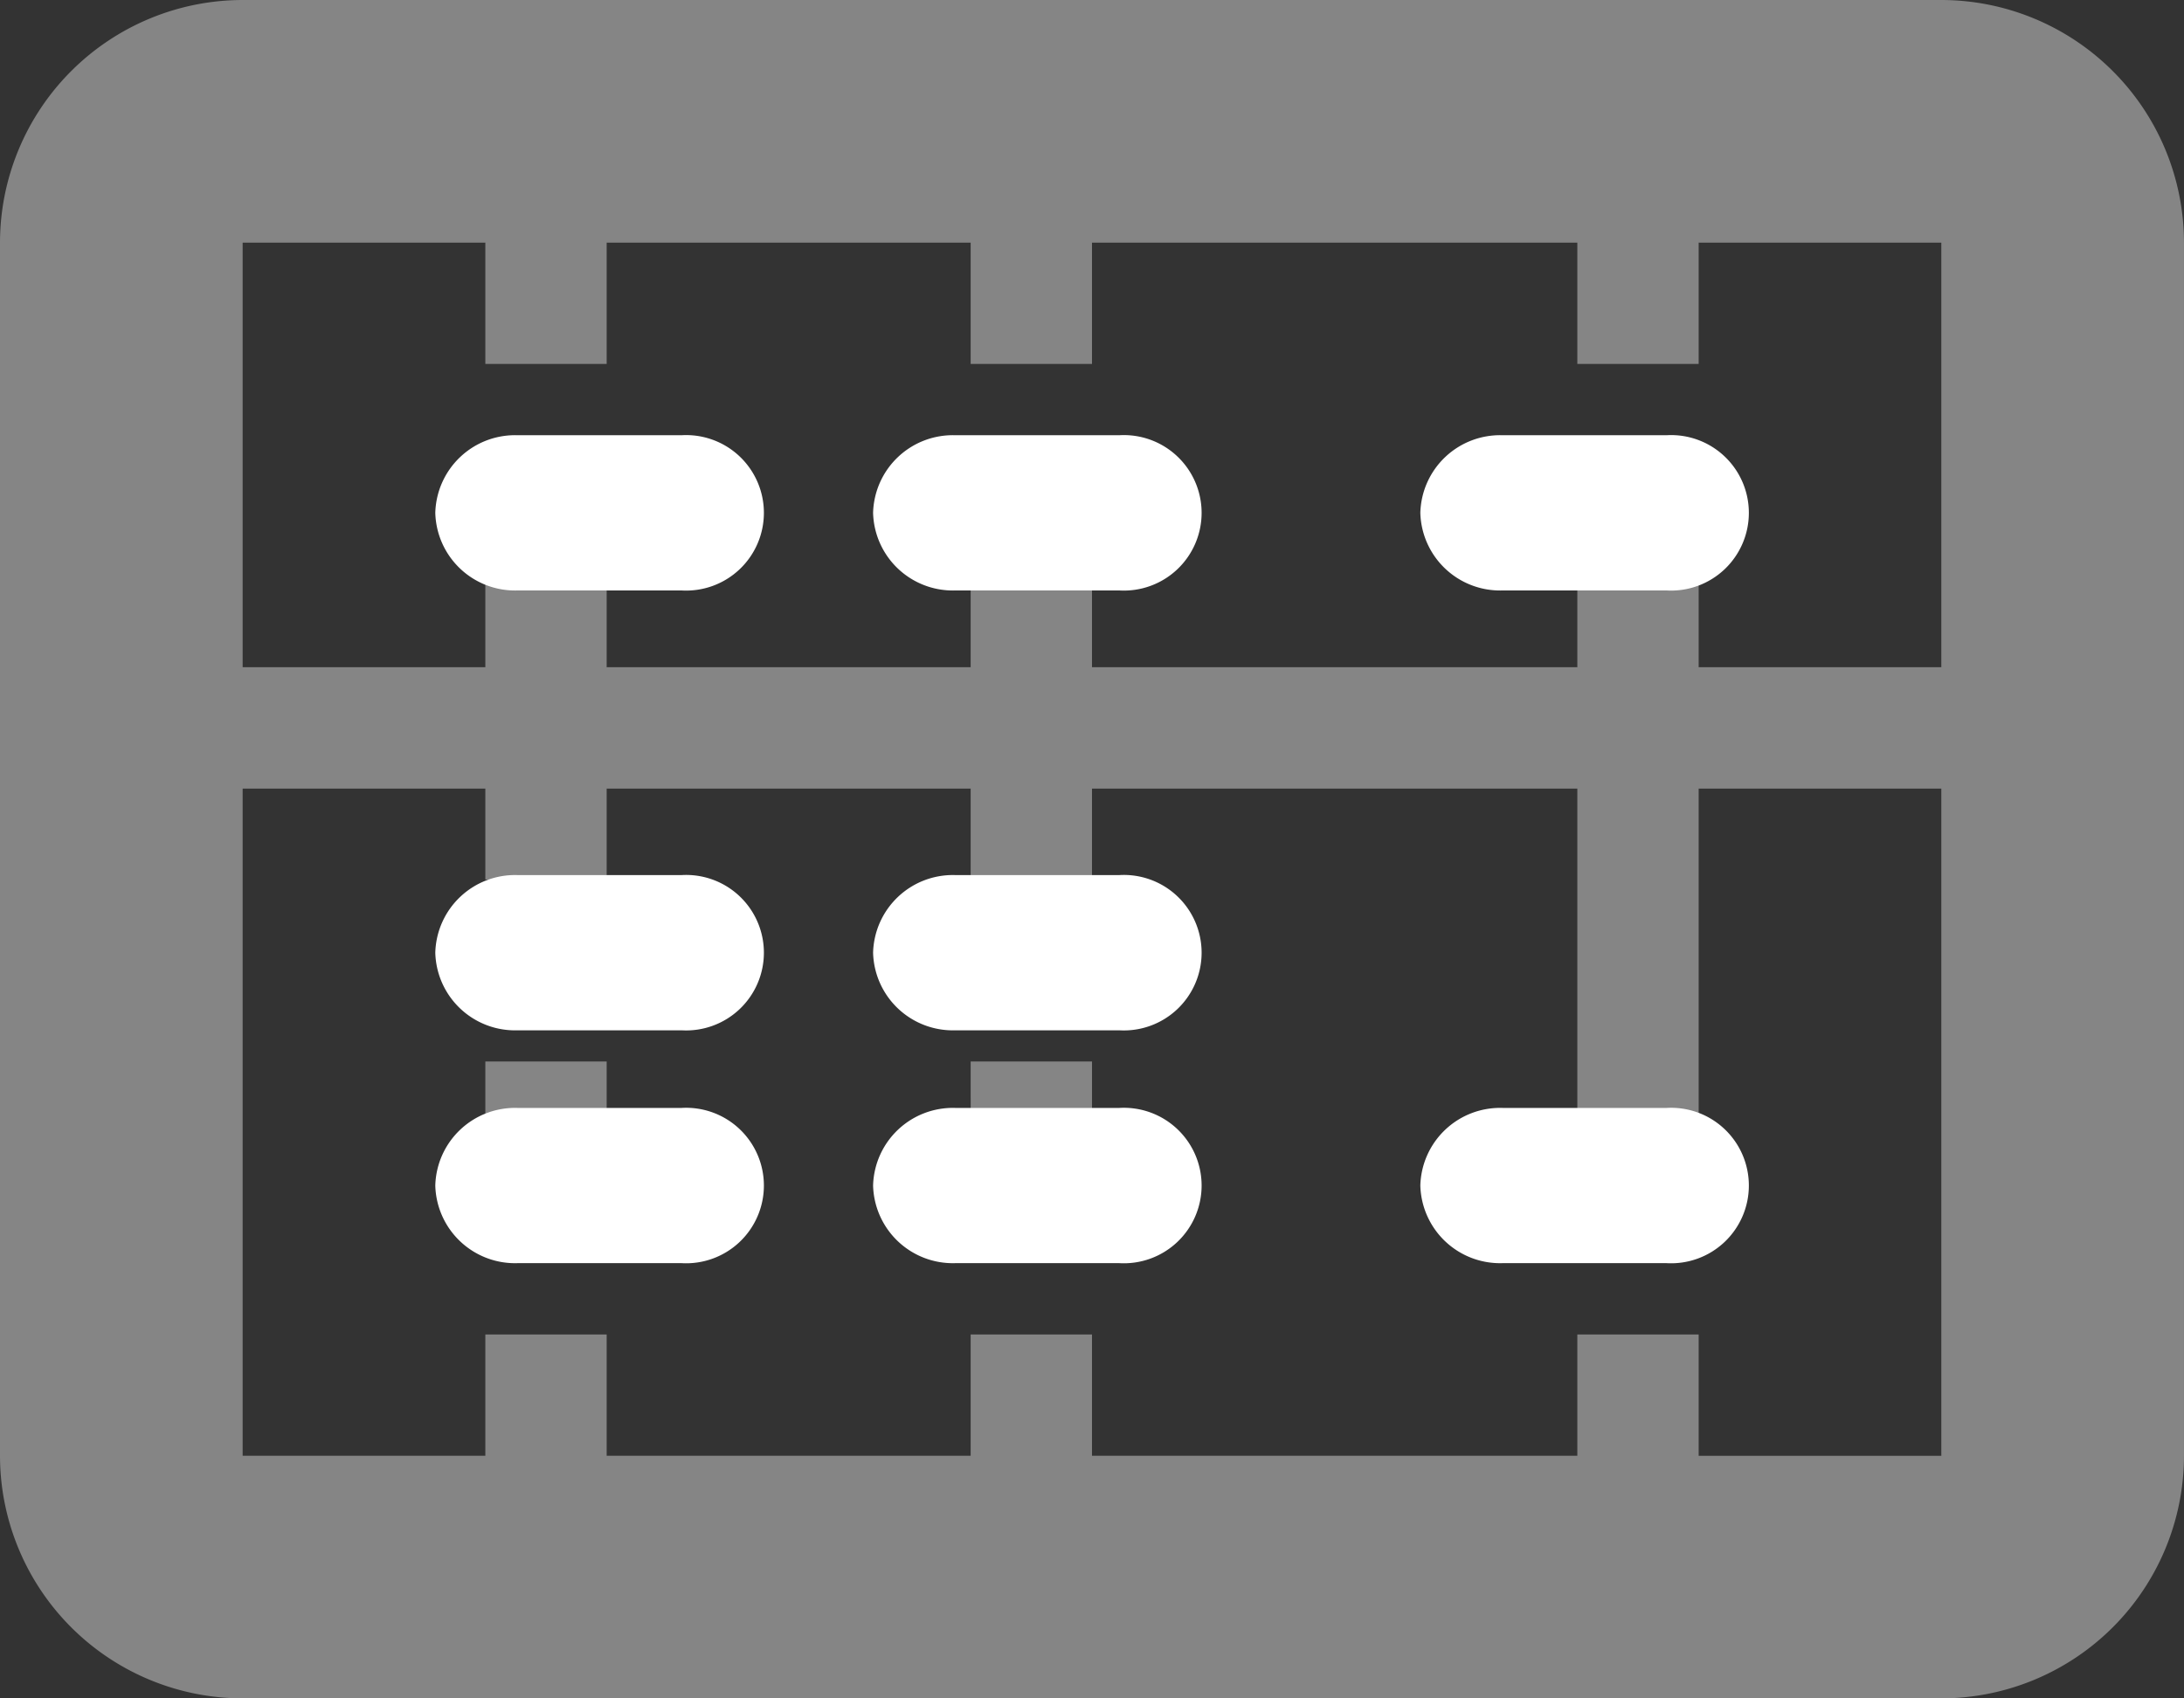
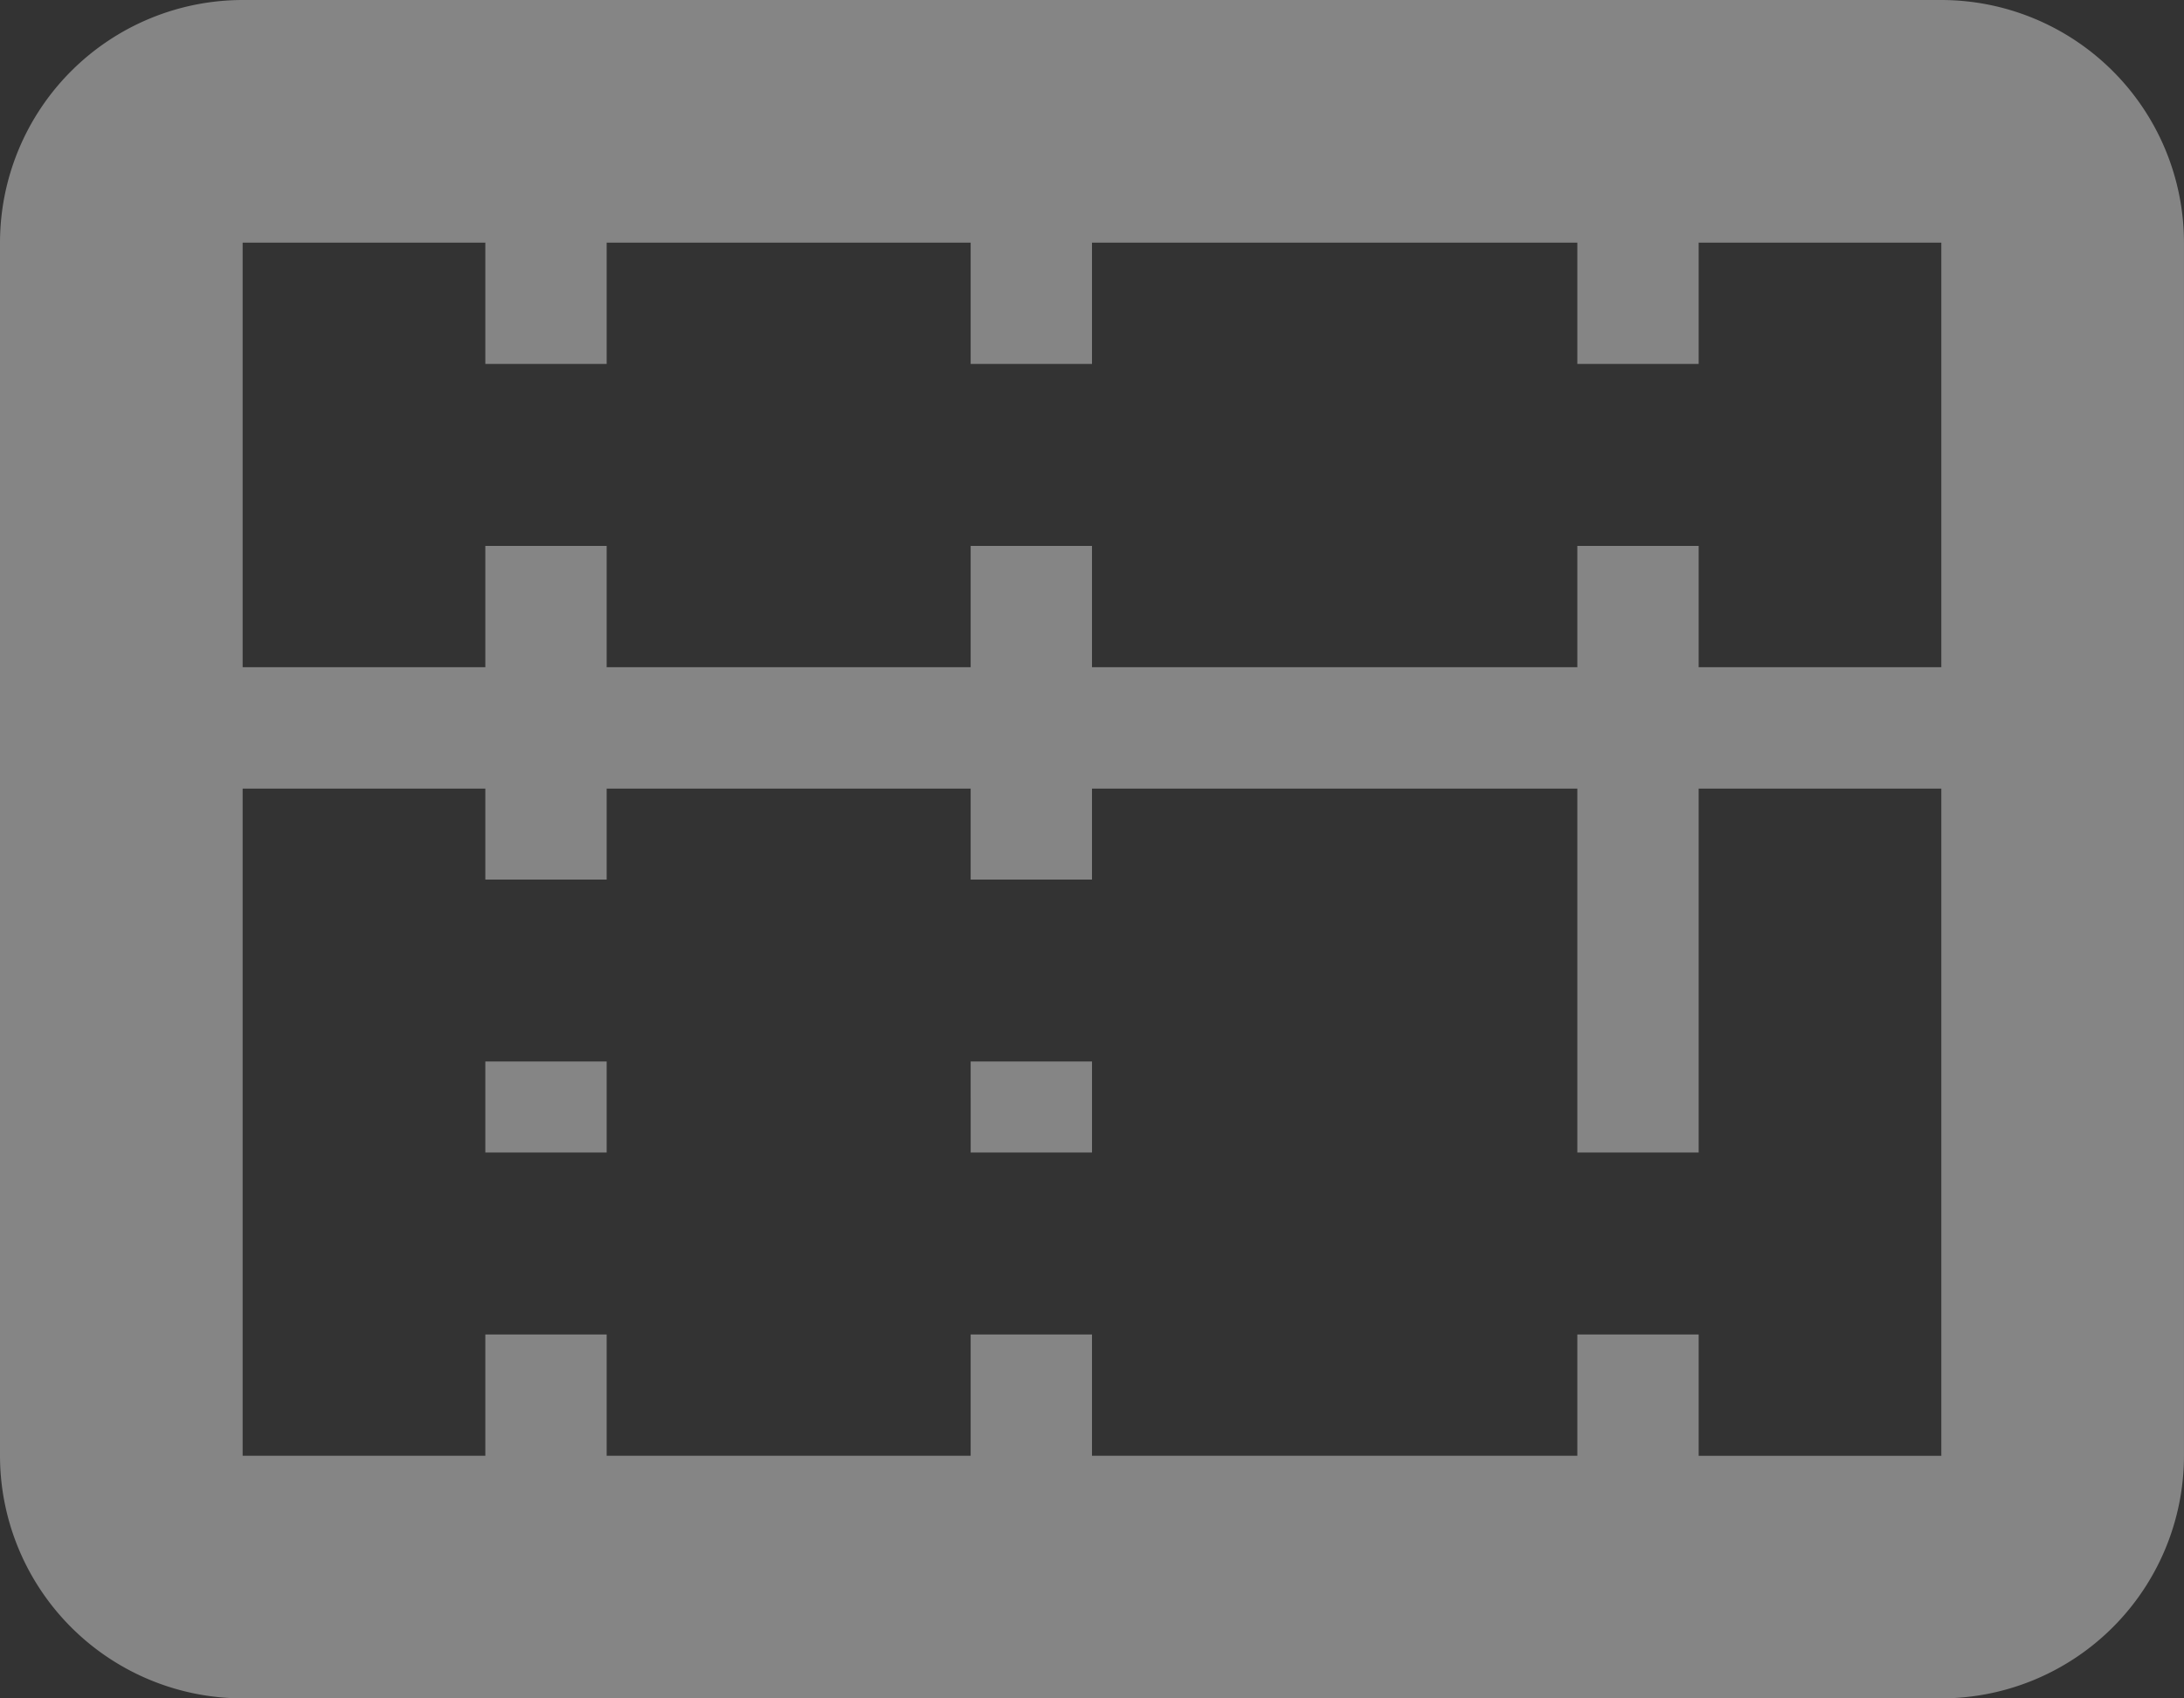
<svg xmlns="http://www.w3.org/2000/svg" width="109.929" height="85.5" viewBox="0 0 109.929 85.5">
  <rect x="0" y="0" width="109.929" height="85.5" fill="#333333" stroke="none" />
  <g id="abacus-duotone" transform="translate(0 -32)">
-     <path id="Path_1373" data-name="Path 1373" d="M96,131.907A4.015,4.015,0,0,1,100.132,128H108.4a3.914,3.914,0,1,1,0,7.815h-8.264A4.015,4.015,0,0,1,96,131.907Zm22.036,0A4.015,4.015,0,0,1,122.168,128h8.264a3.914,3.914,0,1,1,0,7.815h-8.264A4.015,4.015,0,0,1,118.036,131.907Zm27.545,0A4.015,4.015,0,0,1,149.713,128h8.264a3.914,3.914,0,1,1,0,7.815h-8.264A4.015,4.015,0,0,1,145.581,131.907ZM96,154.05a4.015,4.015,0,0,1,4.132-3.907H108.4a3.914,3.914,0,1,1,0,7.815h-8.264A4.015,4.015,0,0,1,96,154.05Zm22.036,0a4.015,4.015,0,0,1,4.132-3.907h8.264a3.914,3.914,0,1,1,0,7.815h-8.264A4.015,4.015,0,0,1,118.036,154.05ZM96,165.772a4.015,4.015,0,0,1,4.132-3.907H108.4a3.914,3.914,0,1,1,0,7.815h-8.264A4.015,4.015,0,0,1,96,165.772Zm22.036,0a4.015,4.015,0,0,1,4.132-3.907h8.264a3.914,3.914,0,1,1,0,7.815h-8.264A4.015,4.015,0,0,1,118.036,165.772Zm27.545,0a4.015,4.015,0,0,1,4.132-3.907h8.264a3.914,3.914,0,1,1,0,7.815h-8.264A4.015,4.015,0,0,1,145.581,165.772Z" transform="translate(-74.09 -74.09)" fill="#fff" />
    <path id="Path_1374" data-name="Path 1374" d="M97.714,44.214V65.589H85.5V59.482H79.393v6.107H54.964V59.482H48.857v6.107H30.536V59.482H24.429v6.107H12.214V44.214H24.429v6.107h6.107V44.214H48.857v6.107h6.107V44.214H79.393v6.107H85.5V44.214Zm-85.5,61.071V71.7H24.429v4.58h6.107V71.7H48.857v4.58h6.107V71.7H79.393V90.018H85.5V71.7H97.714v33.589H85.5V99.179H79.393v6.107H54.964V99.179H48.857v6.107H30.536V99.179H24.429v6.107ZM24.429,90.018h6.107v-4.58H24.429Zm24.429,0h6.107v-4.58H48.857ZM12.214,32A12.226,12.226,0,0,0,0,44.214v61.071A12.226,12.226,0,0,0,12.214,117.5h85.5a12.226,12.226,0,0,0,12.214-12.214V44.214A12.226,12.226,0,0,0,97.714,32Z" fill="#fff" opacity="0.4" />
  </g>
</svg>